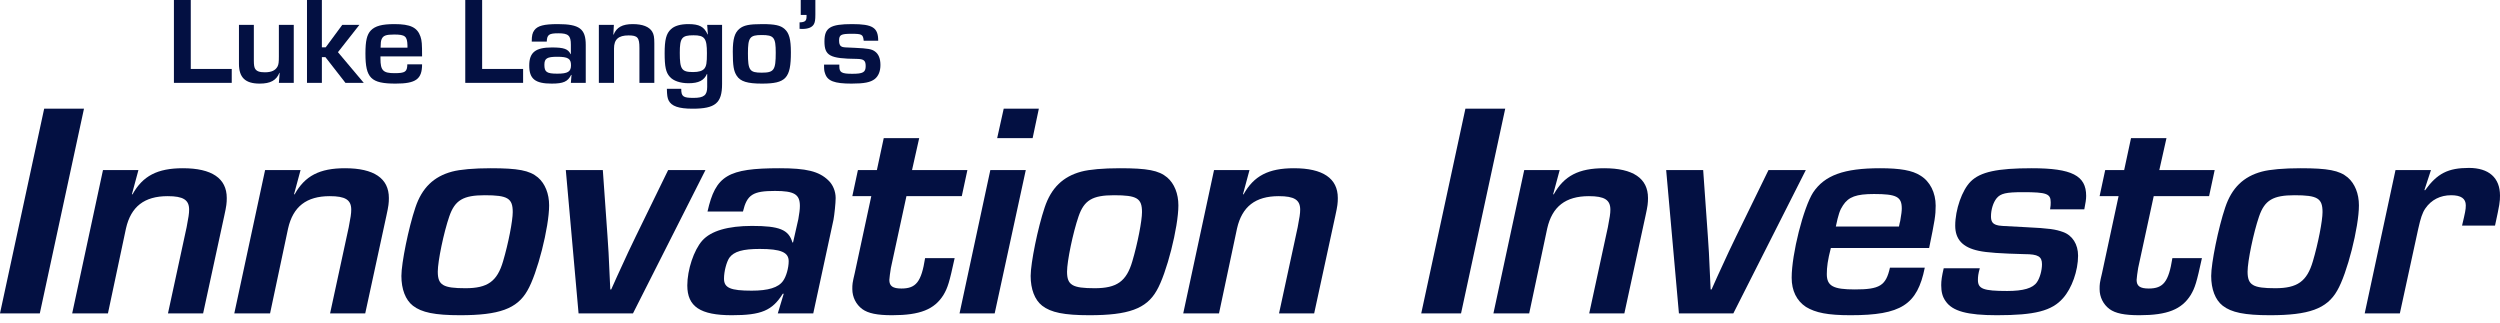
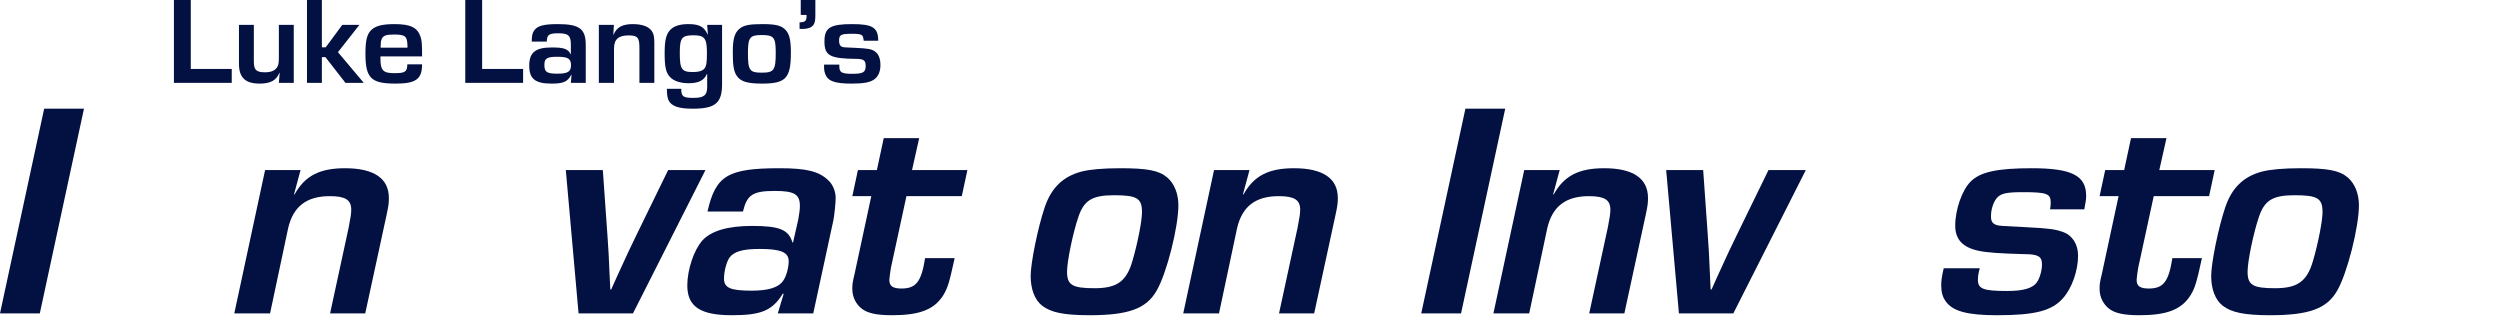
<svg xmlns="http://www.w3.org/2000/svg" width="240" height="31" viewBox="0 0 240 31" fill="none">
  <path d="M8.062 10.435H4.24L0 30.084H3.822L8.062 10.435Z" fill="#031042" />
-   <path d="M9.886 16.327L6.93 30.084H10.363L12.095 21.924C12.573 19.832 13.857 18.831 16.096 18.831C17.589 18.831 18.156 19.184 18.156 20.127C18.156 20.51 18.096 20.863 17.917 21.806L16.126 30.084H19.5L21.53 20.716C21.739 19.773 21.769 19.479 21.769 19.008C21.769 17.122 20.336 16.15 17.559 16.15C15.111 16.15 13.707 16.886 12.722 18.654H12.662L13.289 16.327H9.886Z" fill="#031042" />
  <path d="M25.449 16.327L22.493 30.084H25.927L27.658 21.924C28.136 19.832 29.42 18.831 31.659 18.831C33.152 18.831 33.719 19.184 33.719 20.127C33.719 20.51 33.66 20.863 33.48 21.806L31.689 30.084H35.063L37.093 20.716C37.302 19.773 37.332 19.479 37.332 19.008C37.332 17.122 35.899 16.15 33.122 16.15C30.674 16.15 29.271 16.886 28.285 18.654H28.226L28.853 16.327H25.449Z" fill="#031042" />
-   <path d="M47.103 16.15C45.491 16.15 44.177 16.268 43.401 16.474C41.639 16.945 40.505 18.035 39.877 19.921C39.221 21.865 38.534 25.253 38.534 26.49C38.534 27.757 38.922 28.788 39.639 29.348C40.475 29.996 41.729 30.261 44.177 30.261C47.909 30.261 49.641 29.642 50.626 27.904C51.582 26.284 52.716 21.806 52.716 19.715C52.716 18.595 52.328 17.623 51.641 17.034C50.835 16.356 49.73 16.15 47.103 16.15ZM46.536 18.742C48.745 18.742 49.223 19.037 49.223 20.363C49.223 21.187 48.805 23.367 48.297 25.076C47.73 27.02 46.804 27.669 44.685 27.669C42.535 27.669 42.027 27.374 42.027 26.078C42.027 25.076 42.594 22.336 43.132 20.775C43.669 19.214 44.476 18.742 46.536 18.742Z" fill="#031042" />
  <path d="M67.724 16.327H64.141L61.036 22.69C60.528 23.721 60.26 24.31 59.245 26.52L58.677 27.786H58.588L58.528 26.52C58.438 24.31 58.408 24.015 58.319 22.66L57.871 16.327H54.318L55.542 30.084H60.767L67.724 16.327Z" fill="#031042" />
  <path d="M71.325 20.304C71.713 18.683 72.281 18.33 74.401 18.33C76.252 18.33 76.789 18.654 76.789 19.773C76.789 20.127 76.73 20.51 76.64 21.04L76.132 23.279H76.073C75.714 22.042 74.819 21.688 72.191 21.688C69.892 21.688 68.25 22.16 67.414 23.102C66.608 24.015 65.981 25.901 65.981 27.403C65.981 29.436 67.235 30.261 70.251 30.261C73.087 30.261 74.132 29.819 75.147 28.199H75.237L74.669 30.084H78.073L80.014 21.099C80.103 20.628 80.223 19.479 80.223 19.008C80.223 18.359 79.954 17.711 79.506 17.299C78.611 16.445 77.416 16.15 74.849 16.15C69.862 16.15 68.698 16.857 67.922 20.304H71.325ZM72.938 23.898C74.968 23.898 75.714 24.222 75.714 25.076C75.714 25.724 75.476 26.549 75.177 26.962C74.729 27.61 73.744 27.904 72.161 27.904C70.131 27.904 69.504 27.639 69.504 26.755C69.504 26.048 69.743 25.164 70.012 24.752C70.46 24.133 71.325 23.898 72.938 23.898Z" fill="#031042" />
  <path d="M92.87 16.327H87.555L88.242 13.263H84.838L84.181 16.327H82.36L81.823 18.831H83.644L82.061 26.195C81.823 27.197 81.823 27.285 81.823 27.757C81.823 28.523 82.181 29.23 82.778 29.672C83.345 30.084 84.211 30.261 85.644 30.261C88.332 30.261 89.705 29.701 90.571 28.317C90.989 27.61 91.138 27.109 91.646 24.782H88.809C88.451 27.05 87.943 27.698 86.54 27.698C85.704 27.698 85.376 27.462 85.376 26.873C85.376 26.696 85.465 26.107 85.525 25.724L87.018 18.831H92.332L92.87 16.327Z" fill="#031042" />
-   <path d="M99.729 10.435H96.356L95.728 13.263H99.132L99.729 10.435ZM98.475 16.327H95.072L92.116 30.084H95.49L98.475 16.327Z" fill="#031042" />
  <path d="M107.512 16.15C105.9 16.15 104.586 16.268 103.81 16.474C102.048 16.945 100.913 18.035 100.286 19.921C99.63 21.865 98.943 25.253 98.943 26.49C98.943 27.757 99.331 28.788 100.048 29.348C100.884 29.996 102.138 30.261 104.586 30.261C108.318 30.261 110.05 29.642 111.035 27.904C111.991 26.284 113.125 21.806 113.125 19.715C113.125 18.595 112.737 17.623 112.05 17.034C111.244 16.356 110.139 16.15 107.512 16.15ZM106.945 18.742C109.154 18.742 109.632 19.037 109.632 20.363C109.632 21.187 109.214 23.367 108.706 25.076C108.139 27.02 107.213 27.669 105.094 27.669C102.944 27.669 102.436 27.374 102.436 26.078C102.436 25.076 103.004 22.336 103.541 20.775C104.078 19.214 104.885 18.742 106.945 18.742Z" fill="#031042" />
  <path d="M116.547 16.327L113.591 30.084H117.025L118.756 21.924C119.234 19.832 120.518 18.831 122.757 18.831C124.25 18.831 124.817 19.184 124.817 20.127C124.817 20.51 124.758 20.863 124.579 21.806L122.787 30.084H126.161L128.191 20.716C128.4 19.773 128.43 19.479 128.43 19.008C128.43 17.122 126.997 16.15 124.22 16.15C121.772 16.15 120.369 16.886 119.383 18.654H119.324L119.951 16.327H116.547Z" fill="#031042" />
  <path d="M144.501 10.435H140.679L136.439 30.084H140.261L144.501 10.435Z" fill="#031042" />
  <path d="M146.325 16.327L143.369 30.084H146.803L148.535 21.924C149.012 19.832 150.296 18.831 152.535 18.831C154.028 18.831 154.596 19.184 154.596 20.127C154.596 20.51 154.536 20.863 154.357 21.806L152.565 30.084H155.939L157.97 20.716C158.179 19.773 158.208 19.479 158.208 19.008C158.208 17.122 156.775 16.15 153.998 16.15C151.55 16.15 150.147 16.886 149.162 18.654H149.102L149.729 16.327H146.325Z" fill="#031042" />
  <path d="M173.358 16.327H169.775L166.67 22.69C166.162 23.721 165.893 24.31 164.878 26.52L164.311 27.786H164.221L164.162 26.52C164.072 24.31 164.042 24.015 163.953 22.66L163.505 16.327H159.952L161.176 30.084H166.401L173.358 16.327Z" fill="#031042" />
-   <path d="M181.435 25.695C181.047 27.433 180.45 27.786 178.061 27.786C176.001 27.786 175.374 27.462 175.374 26.313C175.374 25.636 175.463 24.958 175.762 23.809H185.197C185.734 21.187 185.824 20.687 185.824 19.744C185.824 18.507 185.287 17.417 184.361 16.857C183.585 16.356 182.42 16.15 180.48 16.15C177.016 16.15 175.165 16.828 174.06 18.477C173.135 19.921 172 24.369 172 26.667C172 27.904 172.478 28.876 173.373 29.465C174.299 30.025 175.463 30.261 177.643 30.261C182.51 30.261 184.062 29.259 184.779 25.695H181.435ZM176.24 21.747C176.479 20.598 176.628 20.156 176.926 19.715C177.464 18.89 178.21 18.625 179.912 18.625C182.062 18.625 182.57 18.89 182.57 20.009C182.57 20.245 182.54 20.539 182.42 21.217C182.39 21.276 182.361 21.482 182.301 21.747H176.24Z" fill="#031042" />
  <path d="M200.092 20.098C200.211 19.479 200.271 19.155 200.271 18.801C200.271 16.857 198.897 16.15 195.046 16.15C191.732 16.15 190.119 16.503 189.194 17.417C188.358 18.241 187.701 20.127 187.701 21.659C187.701 22.985 188.417 23.75 189.94 24.075C190.716 24.251 192.12 24.34 194.359 24.398C195.673 24.398 196.031 24.634 196.031 25.371C196.031 25.96 195.822 26.696 195.553 27.079C195.165 27.669 194.24 27.934 192.687 27.934C190.388 27.934 189.88 27.727 189.88 26.873C189.88 26.549 189.91 26.284 190.06 25.754H186.596C186.417 26.52 186.357 26.932 186.357 27.374C186.357 28.022 186.477 28.493 186.775 28.906C187.432 29.878 188.865 30.261 191.702 30.261C195.344 30.261 196.987 29.849 198.061 28.611C198.897 27.669 199.495 25.989 199.495 24.546C199.495 23.456 198.957 22.602 198.061 22.277C197.315 22.012 196.807 21.924 194.419 21.806C192.09 21.688 191.941 21.688 191.672 21.6C191.284 21.482 191.134 21.246 191.134 20.775C191.134 20.127 191.343 19.449 191.672 19.037C192.06 18.566 192.597 18.448 194.21 18.448C196.479 18.448 196.867 18.595 196.867 19.42C196.867 19.597 196.867 19.773 196.807 20.098H200.092Z" fill="#031042" />
  <path d="M212.609 16.327H207.294L207.981 13.263H204.577L203.92 16.327H202.099L201.562 18.831H203.383L201.801 26.195C201.562 27.197 201.562 27.285 201.562 27.757C201.562 28.523 201.92 29.23 202.517 29.672C203.084 30.084 203.95 30.261 205.383 30.261C208.071 30.261 209.444 29.701 210.31 28.317C210.728 27.61 210.877 27.109 211.385 24.782H208.548C208.19 27.05 207.683 27.698 206.279 27.698C205.443 27.698 205.115 27.462 205.115 26.873C205.115 26.696 205.204 26.107 205.264 25.724L206.757 18.831H212.072L212.609 16.327Z" fill="#031042" />
  <path d="M220.843 16.15C219.231 16.15 217.917 16.268 217.141 16.474C215.379 16.945 214.245 18.035 213.618 19.921C212.961 21.865 212.274 25.253 212.274 26.49C212.274 27.757 212.662 28.788 213.379 29.348C214.215 29.996 215.469 30.261 217.917 30.261C221.65 30.261 223.381 29.642 224.367 27.904C225.322 26.284 226.457 21.806 226.457 19.715C226.457 18.595 226.068 17.623 225.382 17.034C224.576 16.356 223.471 16.15 220.843 16.15ZM220.276 18.742C222.486 18.742 222.963 19.037 222.963 20.363C222.963 21.187 222.545 23.367 222.038 25.076C221.47 27.02 220.545 27.669 218.425 27.669C216.275 27.669 215.768 27.374 215.768 26.078C215.768 25.076 216.335 22.336 216.872 20.775C217.41 19.214 218.216 18.742 220.276 18.742Z" fill="#031042" />
-   <path d="M229.968 16.327L227.012 30.084H230.386L232.147 21.983C232.386 20.922 232.536 20.451 232.834 20.009C233.402 19.184 234.267 18.742 235.312 18.742C236.268 18.742 236.716 19.066 236.716 19.715C236.716 20.127 236.656 20.392 236.357 21.659H239.522C239.97 19.597 240 19.361 240 18.772C240 17.063 238.925 16.12 237.014 16.12C235.014 16.12 233.969 16.651 232.804 18.271L232.745 18.241L233.372 16.327H229.968Z" fill="#031042" />
  <path d="M18.314 0H16.696V7.954H22.247V6.619H18.314V0Z" fill="#031042" />
  <path d="M28.201 2.385H26.772V5.426C26.772 5.963 26.747 6.177 26.646 6.38C26.443 6.762 26.064 6.941 25.419 6.941C24.901 6.941 24.622 6.833 24.483 6.583C24.407 6.452 24.369 6.225 24.369 5.808V2.385H22.94V6.13C22.94 7.441 23.547 8.026 24.926 8.026C25.963 8.026 26.532 7.716 26.823 6.988L26.848 7L26.772 7.954H28.201V2.385Z" fill="#031042" />
  <path d="M30.9 0H29.471V7.954H30.9V5.486H31.241L33.163 7.954H34.921L32.443 5.009L34.504 2.385H32.86L31.267 4.544H30.9V0Z" fill="#031042" />
  <path d="M39.103 6.177C39.091 6.893 38.901 7.024 37.864 7.024C36.777 7.024 36.524 6.762 36.524 5.629V5.414H40.52C40.52 4.186 40.495 3.912 40.368 3.518C40.065 2.636 39.407 2.314 37.864 2.314C36.675 2.314 36.018 2.492 35.6 2.922C35.221 3.327 35.082 3.923 35.082 5.14C35.082 7.501 35.613 8.026 37.978 8.026C39.925 8.026 40.52 7.597 40.52 6.177H39.103ZM39.116 4.579H36.536C36.549 4.09 36.562 3.935 36.638 3.757C36.789 3.411 37.068 3.315 37.839 3.315C38.901 3.315 39.091 3.482 39.116 4.365V4.579Z" fill="#031042" />
  <path d="M46.285 0H44.666V7.954H50.218V6.619H46.285V0Z" fill="#031042" />
  <path d="M52.489 3.995C52.514 3.327 52.704 3.196 53.602 3.196C54.563 3.196 54.803 3.411 54.803 4.293V5.199H54.778C54.538 4.699 54.133 4.556 52.982 4.556C51.401 4.556 50.807 5.033 50.807 6.297C50.807 7.573 51.376 8.026 52.957 8.026C54.082 8.026 54.512 7.835 54.828 7.191H54.866L54.803 7.954H56.232V4.317C56.232 2.767 55.625 2.314 53.551 2.314C52.236 2.314 51.616 2.469 51.3 2.898C51.111 3.148 51.047 3.423 51.047 3.995H52.489ZM53.501 5.45C54.525 5.45 54.816 5.629 54.816 6.261C54.816 6.881 54.512 7.072 53.501 7.072C52.489 7.072 52.261 6.917 52.261 6.225C52.261 5.605 52.514 5.45 53.501 5.45Z" fill="#031042" />
  <path d="M57.49 2.385V7.954H58.945V4.651C58.945 3.78 59.375 3.399 60.336 3.399C61.208 3.399 61.385 3.601 61.385 4.603V7.954H62.815V4.162C62.815 3.554 62.764 3.303 62.612 3.041C62.321 2.564 61.689 2.314 60.74 2.314C59.754 2.314 59.185 2.624 58.907 3.327H58.881L58.932 2.385H57.49Z" fill="#031042" />
  <path d="M69.319 2.385H67.89L67.954 3.303H67.928C67.599 2.564 67.132 2.314 66.082 2.314C65.323 2.314 64.754 2.481 64.413 2.802C63.957 3.22 63.806 3.816 63.806 5.104C63.806 6.392 63.919 6.953 64.299 7.37C64.64 7.763 65.298 7.99 66.107 7.99C67.068 7.99 67.599 7.716 67.865 7.096L67.89 7.108V8.348C67.89 9.147 67.574 9.397 66.575 9.397C65.576 9.397 65.399 9.266 65.399 8.527H64.02C64.033 9.159 64.071 9.385 64.185 9.636C64.463 10.196 65.159 10.435 66.487 10.435C68.674 10.435 69.319 9.898 69.319 8.062V2.385ZM66.575 3.387C67.65 3.387 67.865 3.673 67.865 5.104C67.865 6.046 67.814 6.344 67.612 6.595C67.422 6.809 67.081 6.917 66.537 6.917C65.437 6.917 65.26 6.654 65.26 5.08C65.26 3.637 65.45 3.387 66.575 3.387Z" fill="#031042" />
  <path d="M73.181 2.314C71.929 2.314 71.398 2.421 70.98 2.767C70.525 3.148 70.348 3.745 70.348 4.961C70.348 6.321 70.437 6.833 70.727 7.275C71.082 7.823 71.752 8.026 73.143 8.026C75.445 8.026 75.925 7.513 75.925 5.033C75.925 3.768 75.761 3.172 75.318 2.779C74.926 2.433 74.382 2.314 73.181 2.314ZM73.13 3.363C74.294 3.363 74.471 3.59 74.471 5.056C74.471 6.738 74.306 6.976 73.118 6.976C71.967 6.976 71.802 6.75 71.802 5.116C71.802 3.59 71.979 3.363 73.13 3.363Z" fill="#031042" />
  <path d="M78.275 0H76.871V1.431H77.428V1.598C77.428 2.003 77.276 2.135 76.758 2.147V2.767L77.011 2.779C77.567 2.779 77.946 2.636 78.124 2.337C78.237 2.147 78.275 1.908 78.275 1.395V0Z" fill="#031042" />
  <path d="M84.307 3.912C84.307 2.647 83.776 2.314 81.803 2.314C79.704 2.314 79.147 2.659 79.147 3.971C79.147 5.355 79.665 5.629 82.258 5.653C82.928 5.665 83.105 5.808 83.105 6.344C83.105 6.941 82.852 7.084 81.815 7.084C80.791 7.084 80.576 6.953 80.576 6.368V6.201H79.109C79.109 6.702 79.122 6.809 79.21 7.06C79.438 7.775 80.108 8.026 81.74 8.026C82.966 8.026 83.561 7.907 83.978 7.585C84.332 7.298 84.522 6.845 84.522 6.237C84.522 5.629 84.345 5.188 83.991 4.937C83.674 4.711 83.358 4.651 82.068 4.591C81.082 4.556 81.019 4.544 80.88 4.508C80.652 4.436 80.551 4.257 80.551 3.912C80.551 3.339 80.728 3.244 81.752 3.244C82.751 3.244 82.852 3.303 82.916 3.912H84.307Z" fill="#031042" />
</svg>